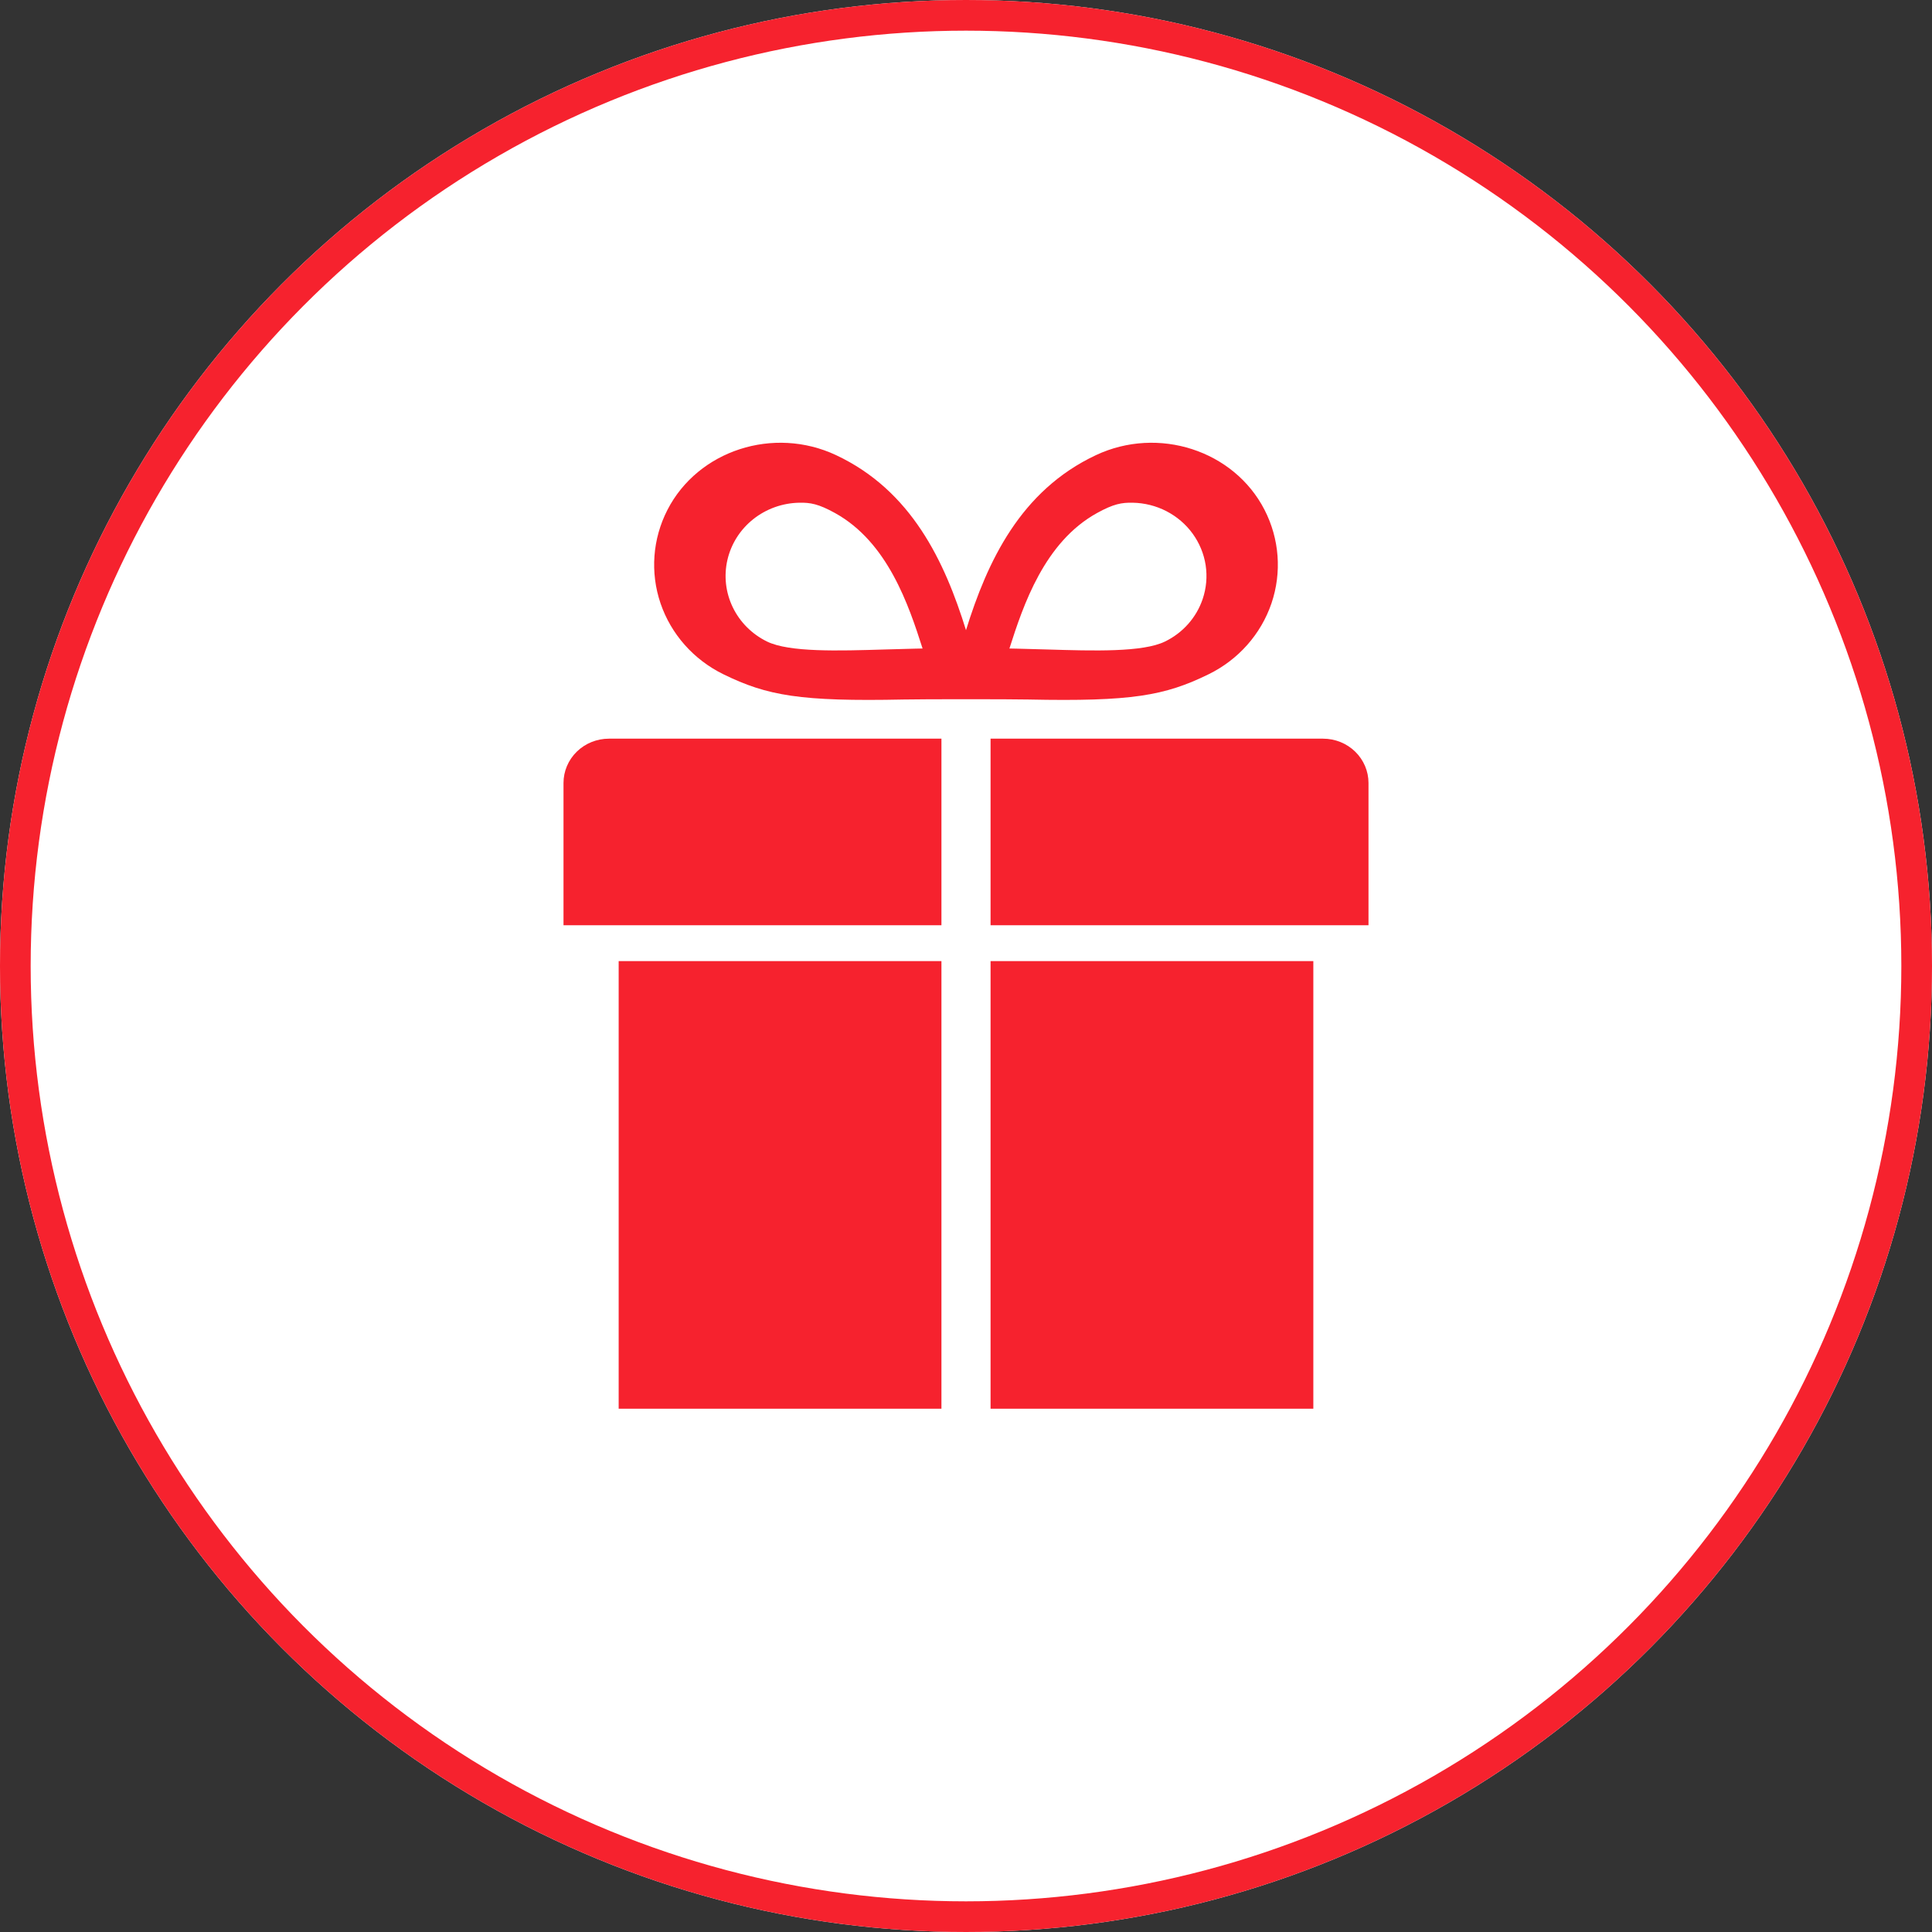
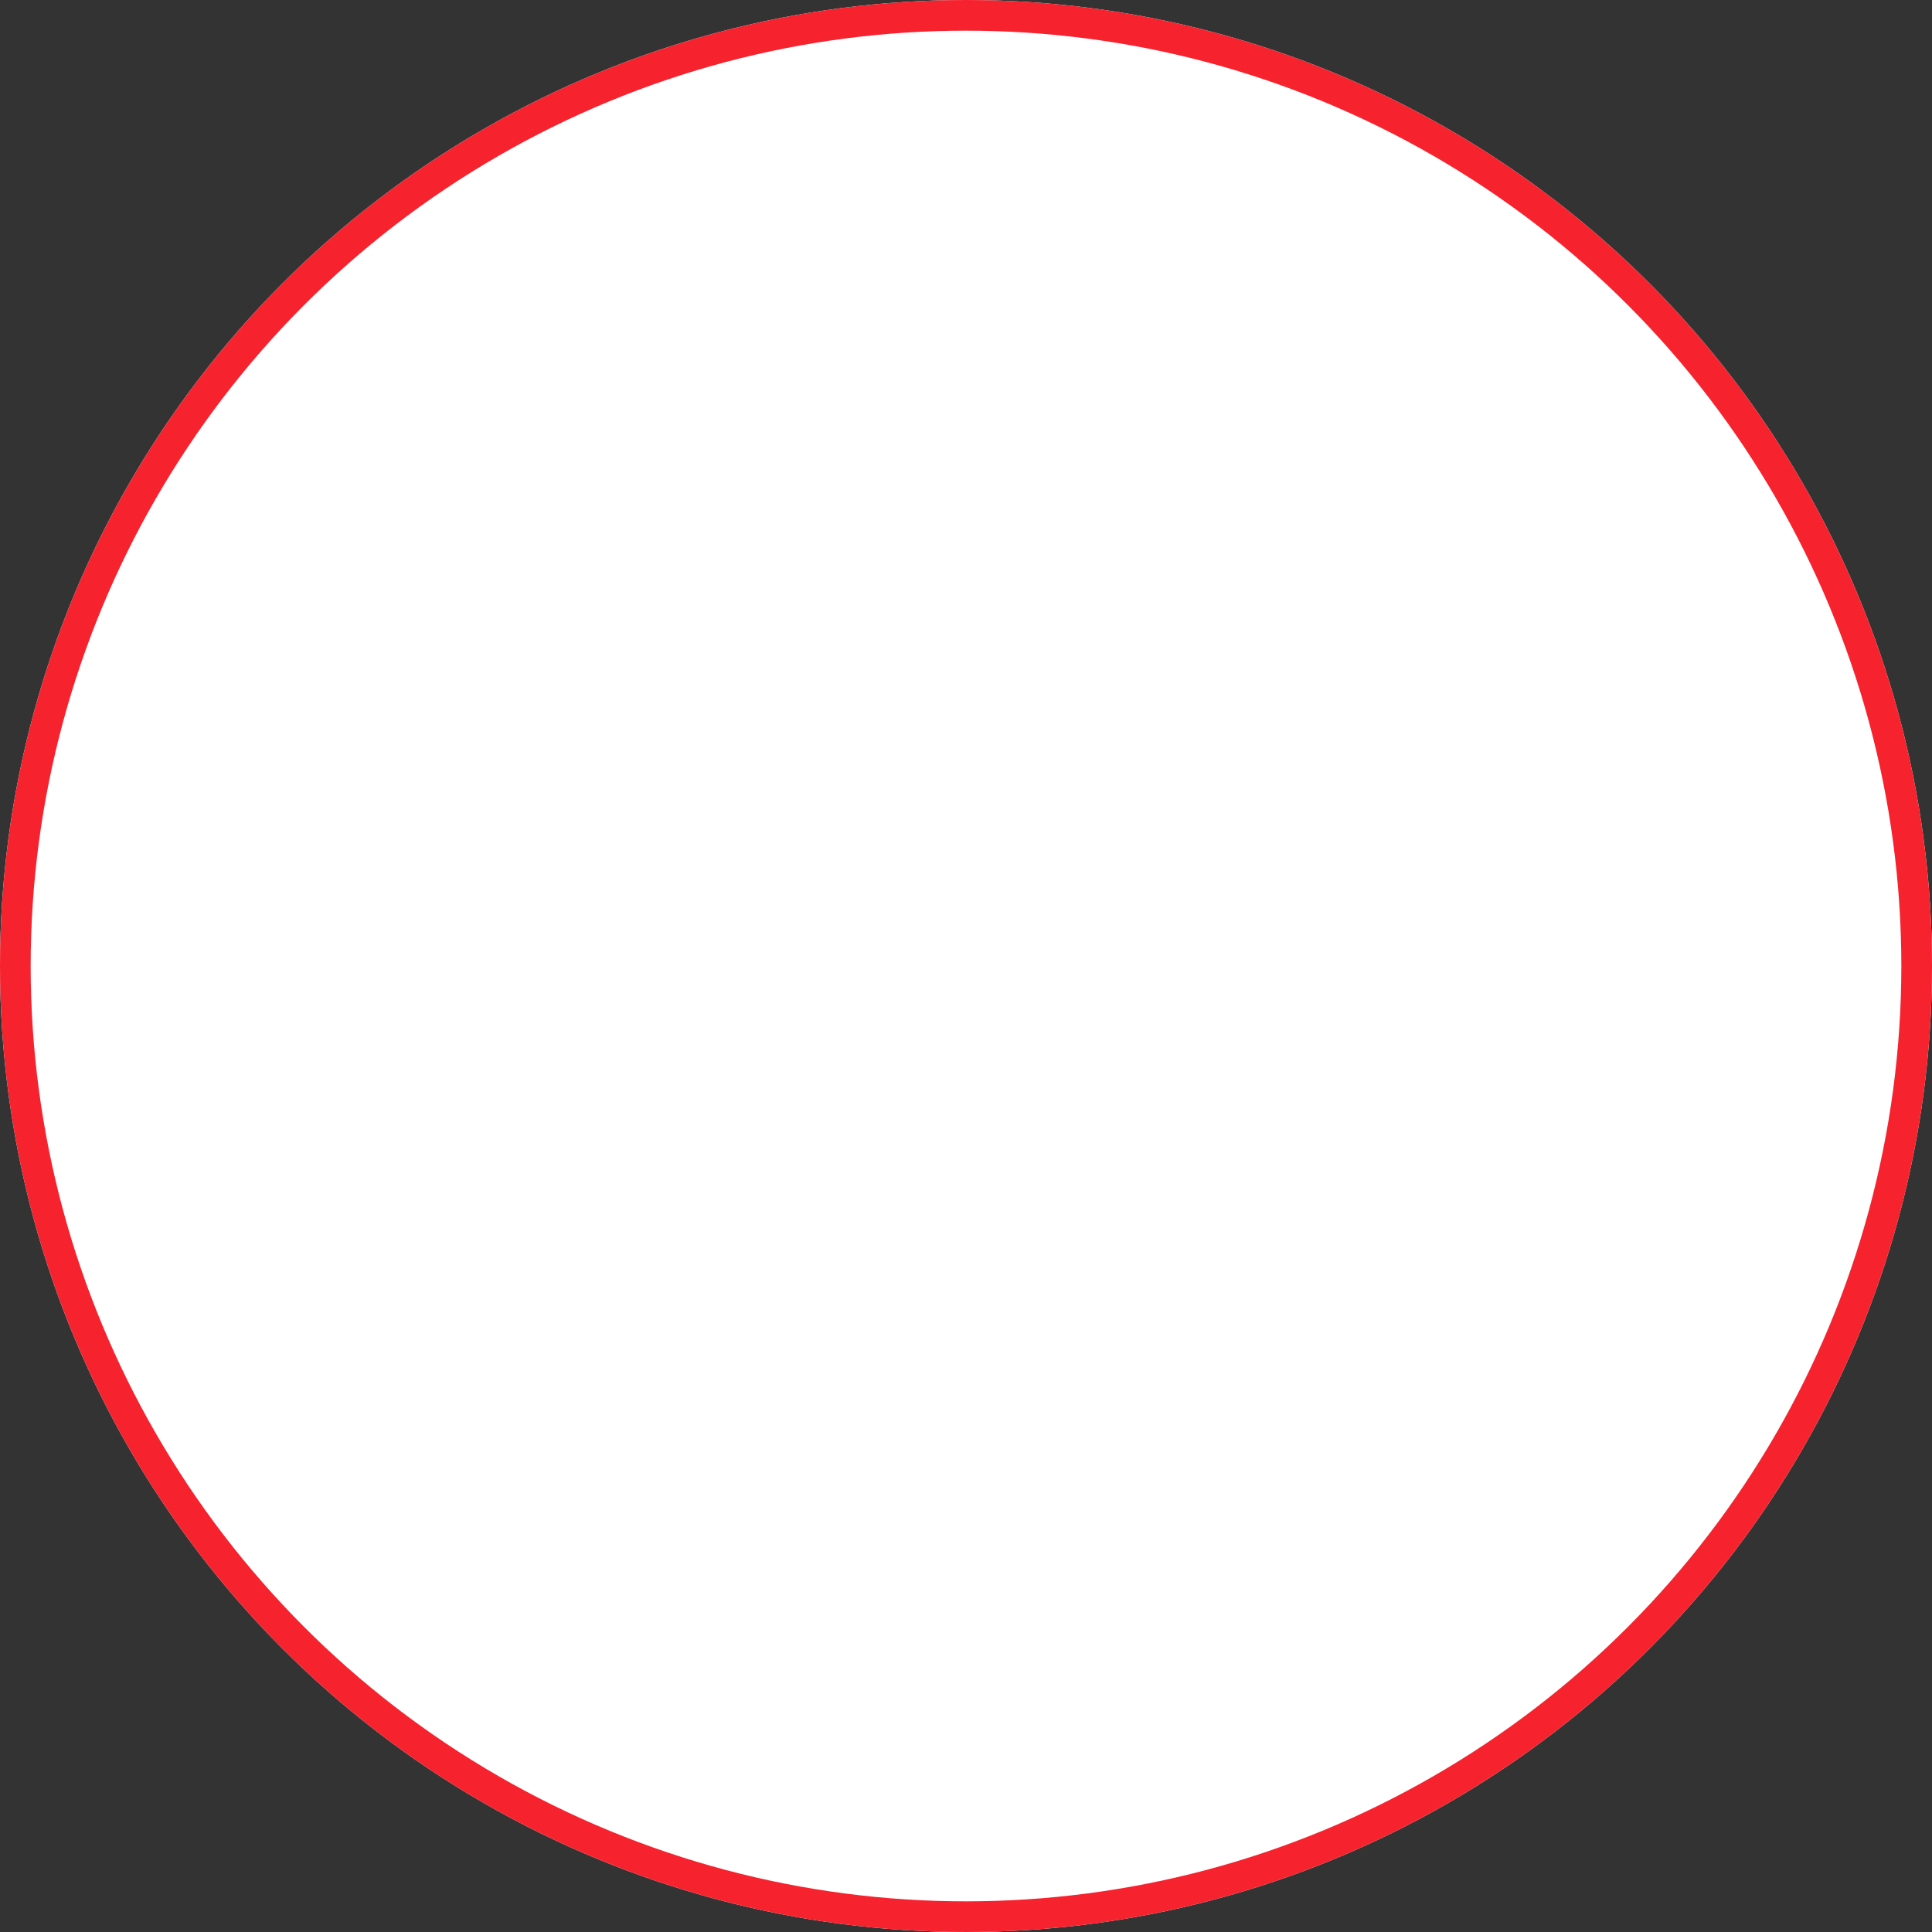
<svg xmlns="http://www.w3.org/2000/svg" width="63" height="63" viewBox="0 0 63 63" fill="none">
  <rect x="0" y="0" width="63" height="63" fill="#333333" stroke="none" />
  <circle cx="31.5" cy="31.5" r="31" fill="white" />
  <circle cx="31.5" cy="31.5" r="31" stroke="white" />
  <circle cx="31.5" cy="31.5" r="31" stroke="#F6222E" />
  <g clip-path="url(#clip0_223_6790)">
    <path d="M44.625 25.532V30.171H32.301V24.087H43.143C43.536 24.087 43.913 24.239 44.191 24.51C44.469 24.781 44.625 25.149 44.625 25.532Z" fill="#F6222E" />
    <path d="M42.826 31.341H32.301V45.937H42.826V31.341Z" fill="#F6222E" />
    <path d="M18.375 25.532V30.171H30.699V24.087H19.857C19.464 24.087 19.087 24.239 18.809 24.51C18.531 24.781 18.375 25.149 18.375 25.532V25.532Z" fill="#F6222E" />
-     <path d="M30.699 31.341H20.174V45.937H30.699V31.341Z" fill="#F6222E" />
-     <path d="M41.234 16.623C40.237 14.685 37.772 13.886 35.738 14.841C33.275 15.998 32.196 18.308 31.5 20.549C30.804 18.308 29.725 15.998 27.262 14.841C25.228 13.886 22.763 14.685 21.766 16.623C21.279 17.57 21.197 18.668 21.539 19.674C21.882 20.68 22.619 21.513 23.591 21.988C25.018 22.687 26.103 22.88 29.473 22.81C30.071 22.797 32.929 22.797 33.528 22.81C36.898 22.88 37.982 22.687 39.409 21.988C40.381 21.513 41.118 20.68 41.461 19.674C41.803 18.668 41.721 17.57 41.234 16.623ZM29.838 21.152C29.516 21.159 29.192 21.168 28.874 21.178C27.33 21.225 25.735 21.273 25.01 20.919C24.521 20.679 24.128 20.286 23.895 19.803C23.661 19.32 23.6 18.775 23.721 18.254C23.842 17.733 24.138 17.267 24.562 16.93C24.987 16.592 25.515 16.403 26.062 16.393C26.425 16.385 26.692 16.433 27.228 16.729C28.948 17.679 29.634 19.739 30.084 21.147C30.003 21.148 29.921 21.15 29.838 21.152ZM39.217 19.535C39.116 19.833 38.956 20.109 38.745 20.347C38.535 20.584 38.278 20.779 37.99 20.919C37.266 21.273 35.67 21.225 34.127 21.178C33.809 21.168 33.484 21.159 33.162 21.152C33.08 21.15 32.998 21.148 32.916 21.147C33.366 19.739 34.053 17.679 35.773 16.729C36.309 16.433 36.576 16.385 36.938 16.393C37.322 16.4 37.699 16.495 38.038 16.67C38.377 16.846 38.67 17.096 38.891 17.402C39.113 17.708 39.258 18.06 39.315 18.431C39.371 18.801 39.338 19.179 39.217 19.535Z" fill="#F6222E" />
+     <path d="M41.234 16.623C40.237 14.685 37.772 13.886 35.738 14.841C33.275 15.998 32.196 18.308 31.5 20.549C30.804 18.308 29.725 15.998 27.262 14.841C25.228 13.886 22.763 14.685 21.766 16.623C21.279 17.57 21.197 18.668 21.539 19.674C21.882 20.68 22.619 21.513 23.591 21.988C25.018 22.687 26.103 22.88 29.473 22.81C30.071 22.797 32.929 22.797 33.528 22.81C36.898 22.88 37.982 22.687 39.409 21.988C40.381 21.513 41.118 20.68 41.461 19.674C41.803 18.668 41.721 17.57 41.234 16.623ZC29.516 21.159 29.192 21.168 28.874 21.178C27.33 21.225 25.735 21.273 25.01 20.919C24.521 20.679 24.128 20.286 23.895 19.803C23.661 19.32 23.6 18.775 23.721 18.254C23.842 17.733 24.138 17.267 24.562 16.93C24.987 16.592 25.515 16.403 26.062 16.393C26.425 16.385 26.692 16.433 27.228 16.729C28.948 17.679 29.634 19.739 30.084 21.147C30.003 21.148 29.921 21.15 29.838 21.152ZM39.217 19.535C39.116 19.833 38.956 20.109 38.745 20.347C38.535 20.584 38.278 20.779 37.99 20.919C37.266 21.273 35.67 21.225 34.127 21.178C33.809 21.168 33.484 21.159 33.162 21.152C33.08 21.15 32.998 21.148 32.916 21.147C33.366 19.739 34.053 17.679 35.773 16.729C36.309 16.433 36.576 16.385 36.938 16.393C37.322 16.4 37.699 16.495 38.038 16.67C38.377 16.846 38.67 17.096 38.891 17.402C39.113 17.708 39.258 18.06 39.315 18.431C39.371 18.801 39.338 19.179 39.217 19.535Z" fill="#F6222E" />
  </g>
  <defs>
    <clipPath id="clip0_223_6790">
-       <rect width="26.25" height="31.5" fill="white" transform="translate(18.375 14.438)" />
-     </clipPath>
+       </clipPath>
  </defs>
</svg>